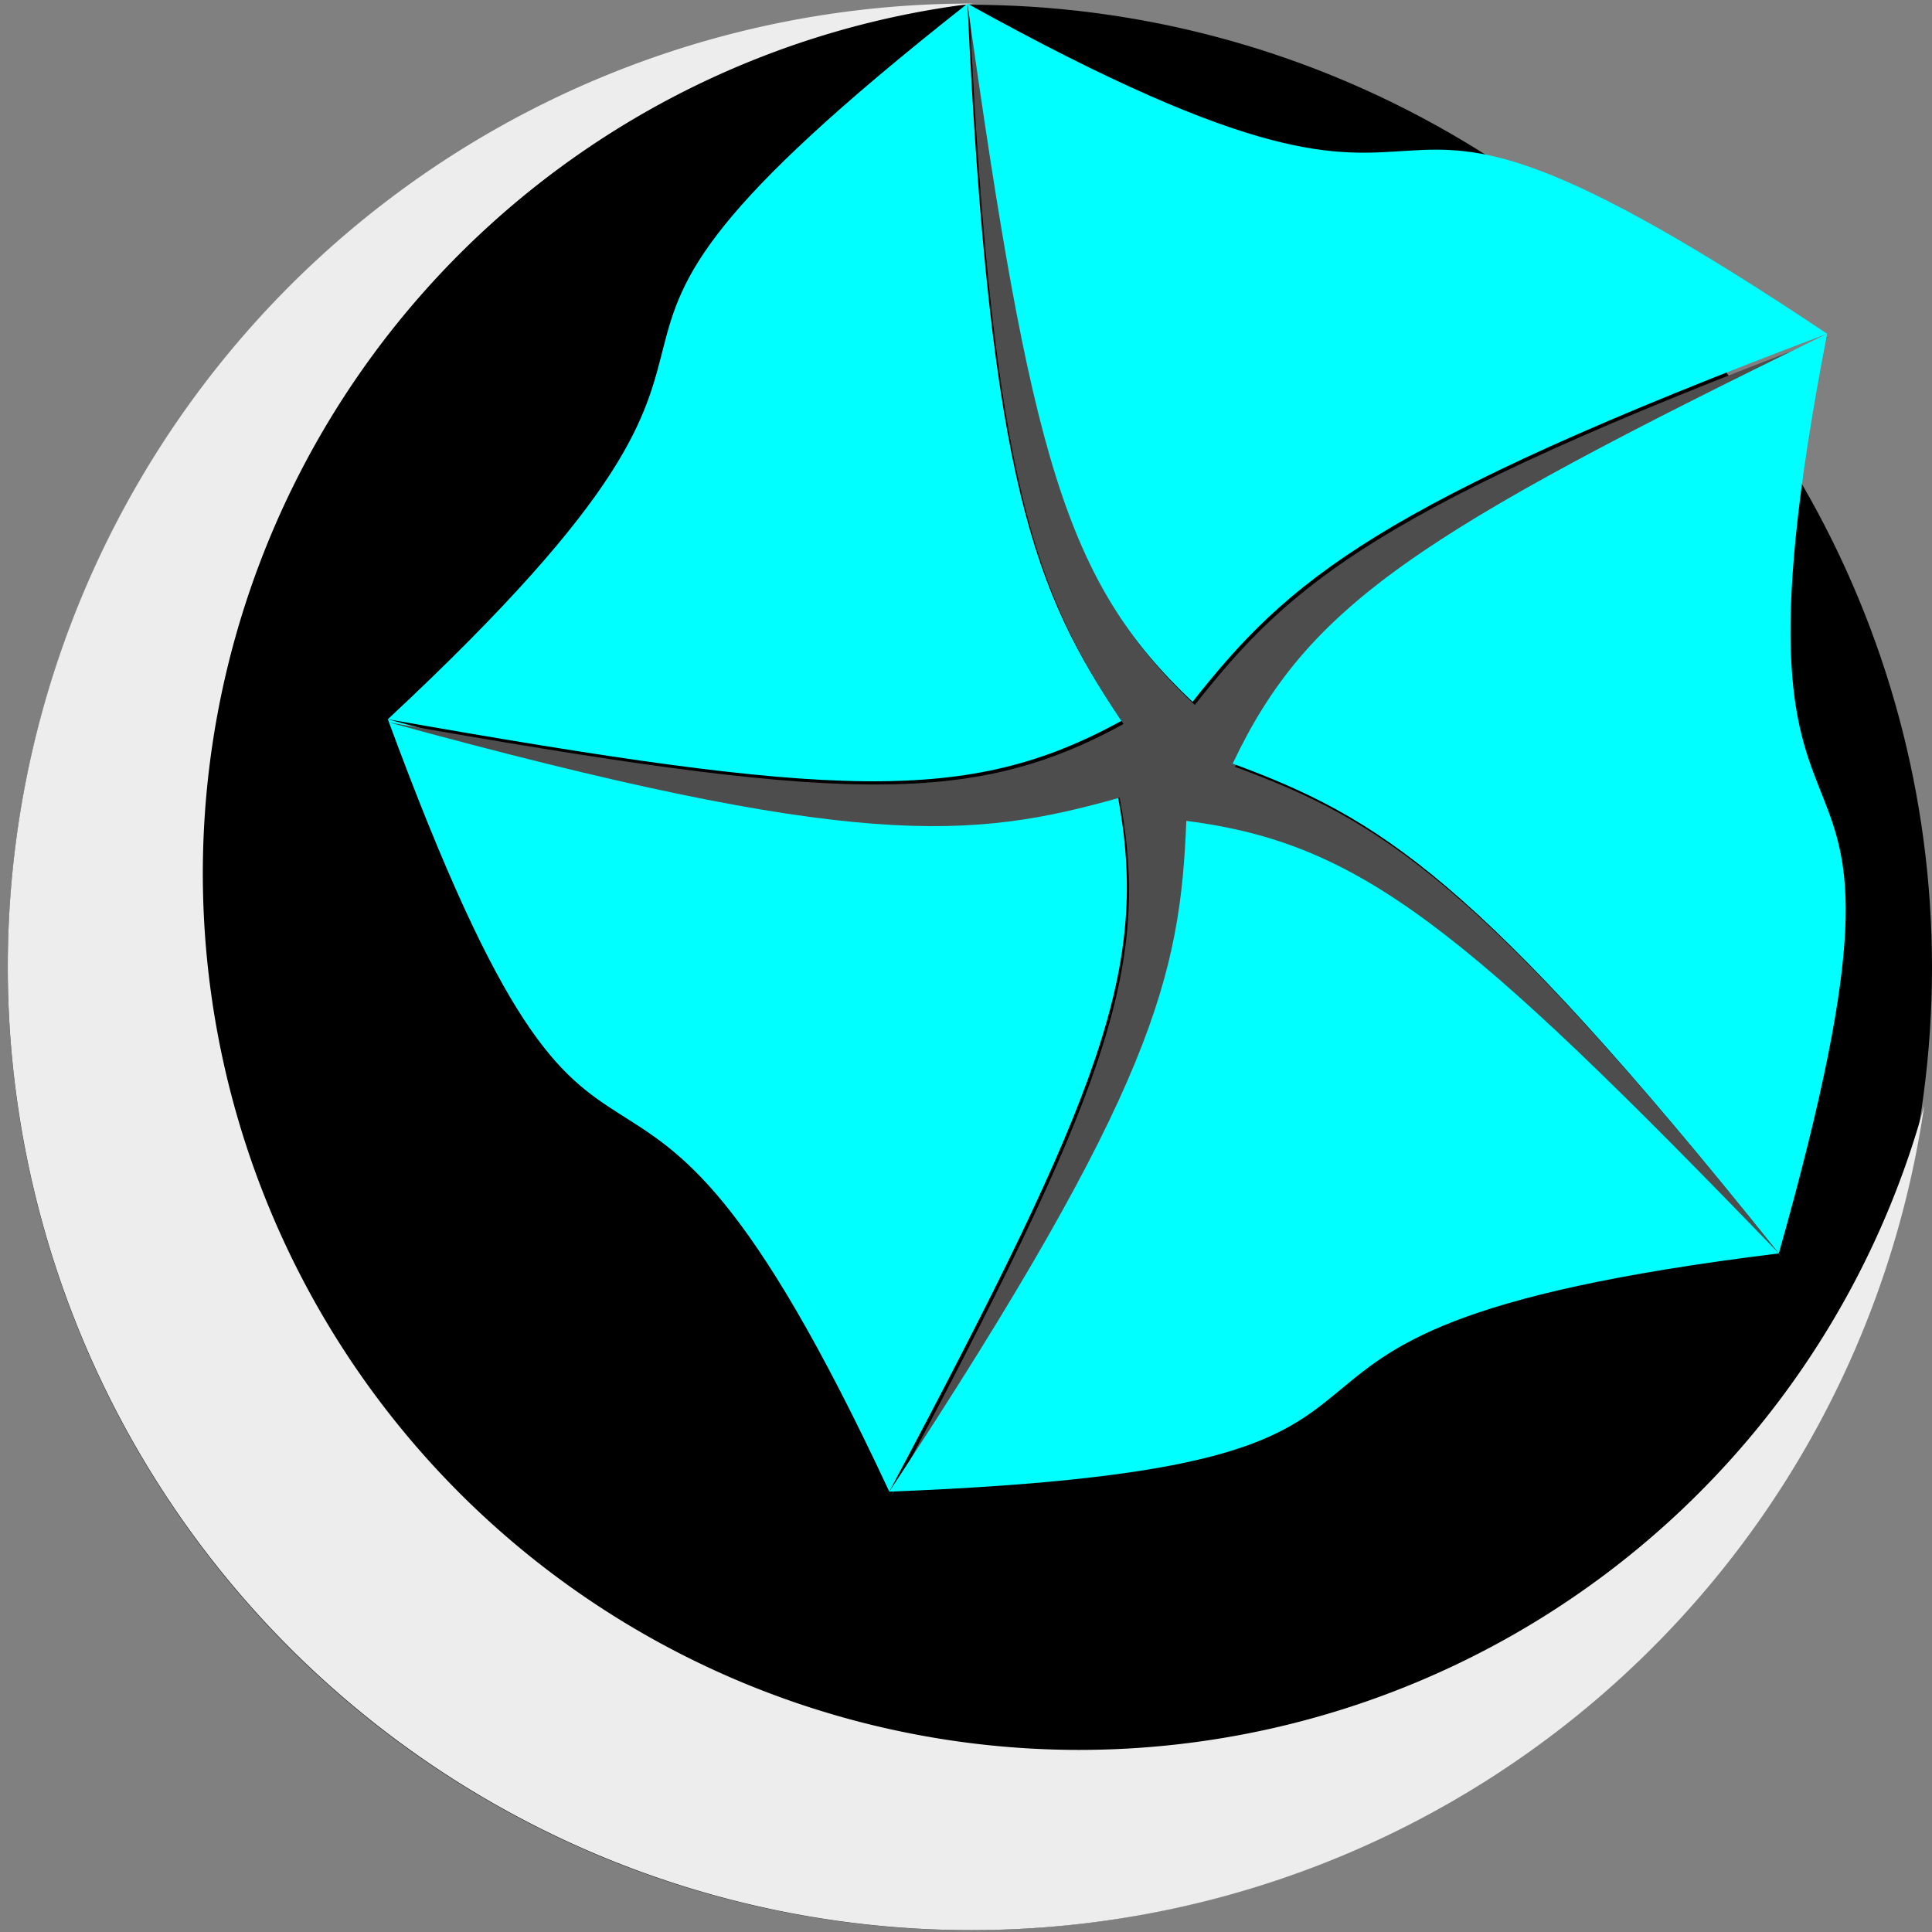
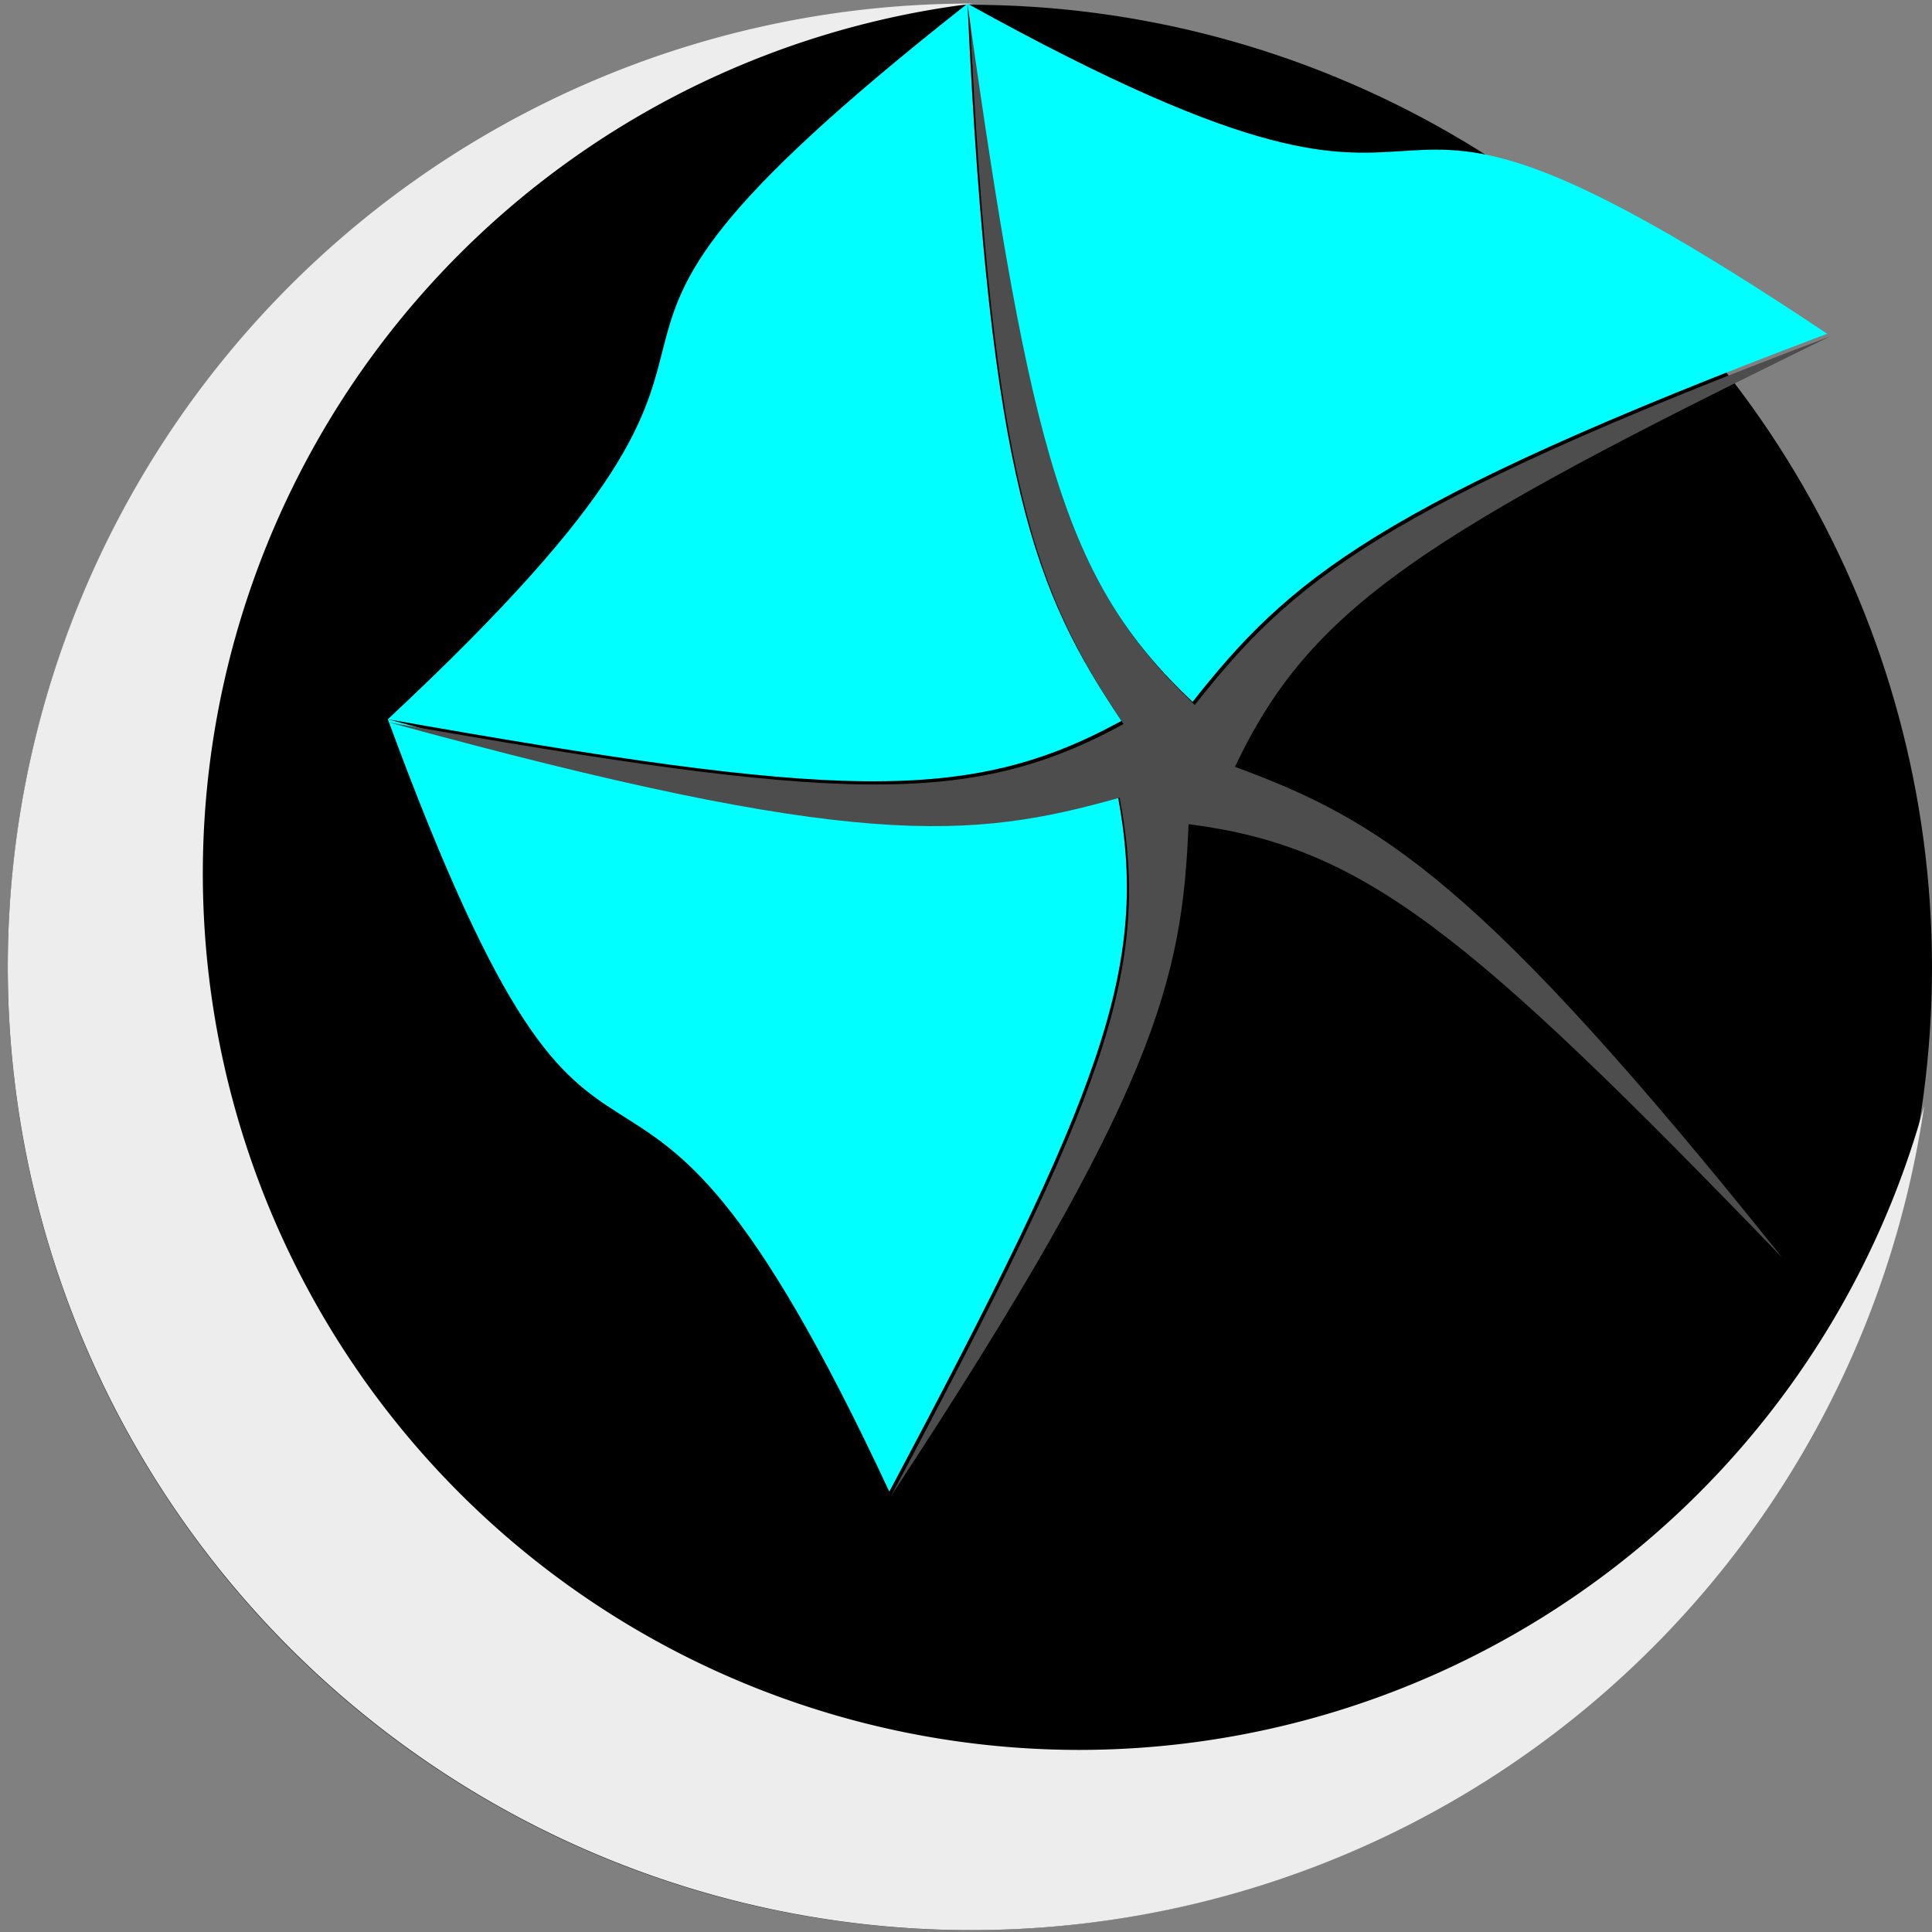
<svg xmlns="http://www.w3.org/2000/svg" width="800mm" height="800mm" viewBox="0 0 800 800" version="1.1" id="svg8">
  <rect x="0" y="0" width="800" height="800" fill="#808080" stroke="none" />
  <defs id="defs2" />
  <g id="layer1">
    <ellipse style="fill:#000000;fill-opacity:1;stroke-width:0.703;stroke-linejoin:round" id="path1" cx="401.611" cy="400.599" rx="398.389" ry="398.624" />
    <g id="g3124" transform="translate(1.15)">
      <path id="path855" style="fill:#ededed;fill-opacity:1;stroke:none;stroke-width:0.912" d="M 400.947,1.474 A 398.874,398.874 0 0 0 2.073,400.349 398.874,398.874 0 0 0 400.947,799.223 398.874,398.874 0 0 0 795.628,457.853 363.041,363.041 0 0 1 445.874,724.6 363.041,363.041 0 0 1 82.832,361.559 363.041,363.041 0 0 1 401.774,1.485 398.874,398.874 0 0 0 400.947,1.474 Z" />
      <g id="g685" transform="matrix(3.704,-0.992,0.992,3.704,-92.062,-521.772)">
        <path id="path355-7-4" style="fill:#00ffff;stroke-width:0.265" d="m 8.062,223.433 c 6.586,71.957 18.185,23.5 30.73,94.577 33.481,-35.91 41.87,-47.475 43.286,-66.345 -16.69,0.212 -29.006,-1.902 -74.016,-28.231 z" />
        <path id="path355" style="fill:#4d4d4d;stroke-width:1" d="m 146.615,1201.926 c 147.212,-131.039 169.196,-172.84 187.926,-233.08 66.176,27.128 97.95,70.79 187.926,233.08 C 443.332,1021.425 410.371,987.6 358.867,951.172 405.117,896.618 456.46,879.892 638.611,844.471 442.491,863.954 400.137,884.85 349.576,922.576 311.985,861.732 311.941,807.731 334.541,623.549 292.467,816.091 299.252,862.832 319.508,922.576 250.025,939.526 198.654,922.88 30.471,844.471 200.587,943.984 247.135,951.974 310.215,951.172 c -5.351,71.32 -37.056,115.032 -163.6,250.754 z" transform="scale(0.265)" />
-         <path id="path355-7-4-6" style="fill:#00ffff;stroke-width:0.265" d="m 38.792,318.01 c 70.47,15.972 27.969,-10.034 99.444,-9e-5 -23.806,-42.939 -32.213,-54.491 -49.722,-61.669 -4.956,15.939 -10.772,26.998 -49.722,61.669 z" />
-         <path id="path355-7-4-8" style="fill:#00ffff;stroke-width:0.265" d="m 138.236,318.009 c 36.966,-62.086 -0.899,-29.701 30.73,-94.577 -48.194,9.372 -61.779,13.798 -74.016,28.232 13.627,9.638 22.348,18.588 43.286,66.345 z" />
+         <path id="path355-7-4-8" style="fill:#00ffff;stroke-width:0.265" d="m 138.236,318.009 z" />
        <path id="path355-7-4-5" style="fill:#00ffff;stroke-width:0.265" d="m 168.966,223.433 c -47.624,-54.343 -28.525,-8.323 -80.452,-58.452 -5.98,48.731 -5.968,63.019 3.978,79.117 13.378,-9.982 24.584,-15.511 76.474,-20.666 z" />
        <path id="path355-7-4-4" style="fill:#00ffff;stroke-width:0.265" d="m 88.514,164.981 c -66.399,28.5 -16.73,24.557 -80.452,58.452 44.499,20.746 58.09,25.15 76.474,20.665 -5.359,-15.807 -7.155,-28.174 3.978,-79.117 z" />
      </g>
    </g>
  </g>
</svg>